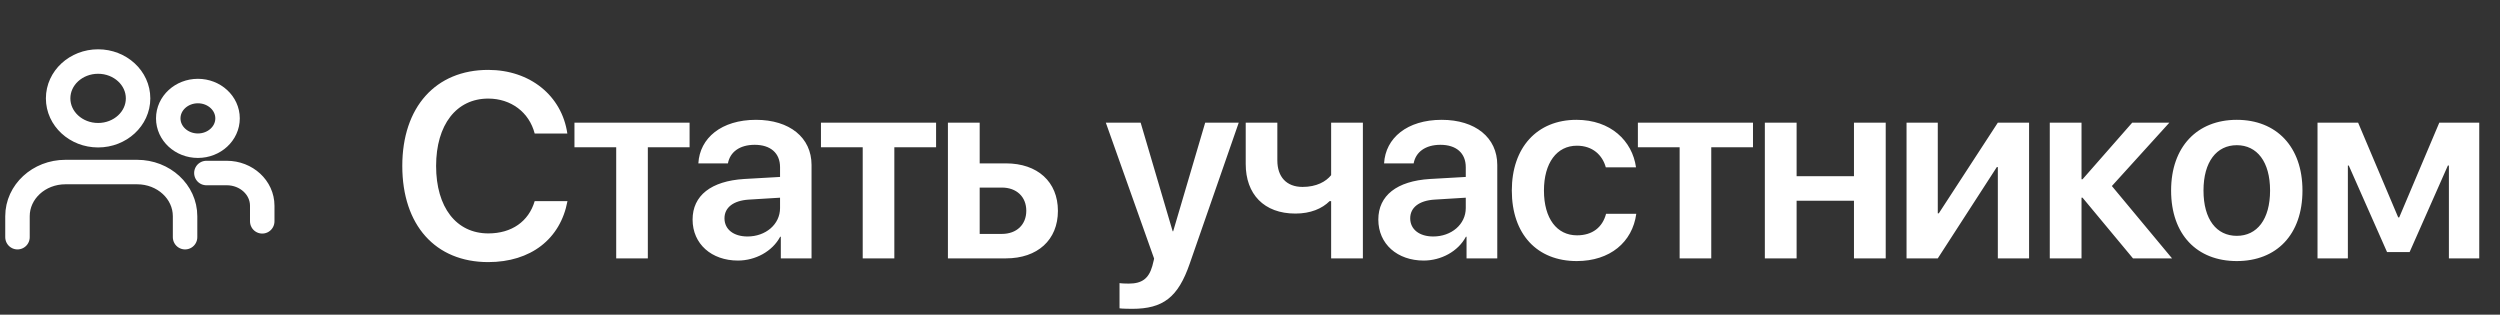
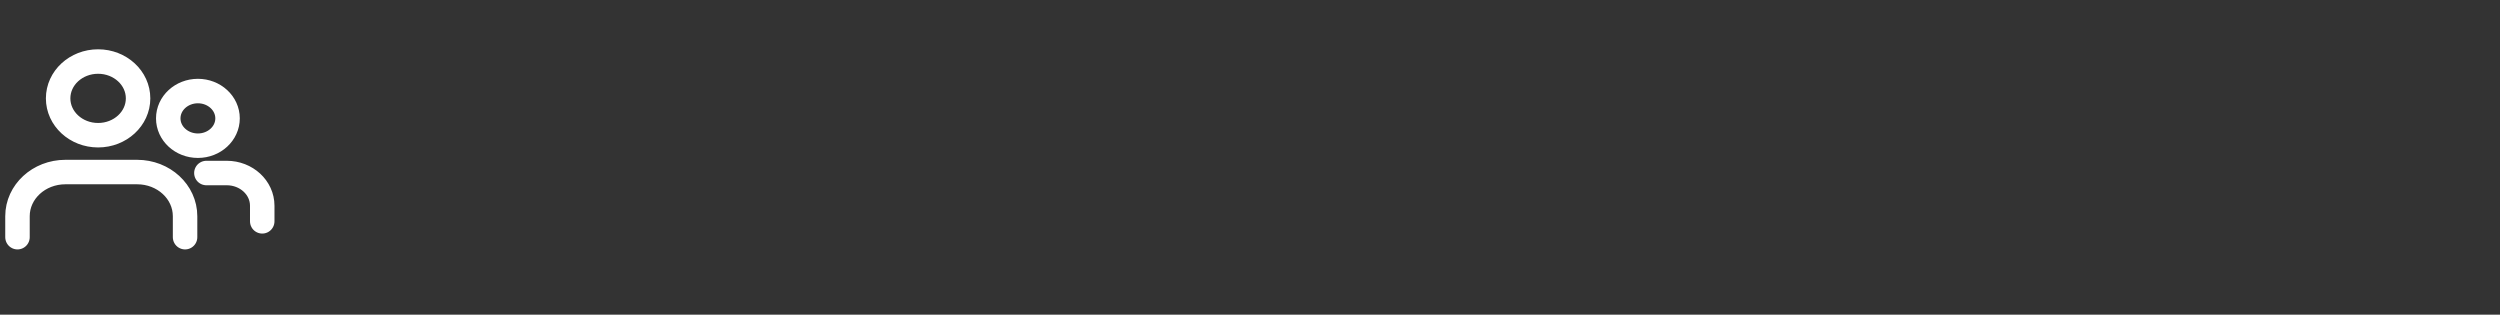
<svg xmlns="http://www.w3.org/2000/svg" width="143" height="18" viewBox="0 0 143 18" fill="none">
  <rect x="0" y="0" width="143" height="18" fill="#333333" stroke="none" />
-   <path d="M27.926 14.992C24.908 14.992 23.011 12.882 23.011 9.491C23.011 6.122 24.923 3.998 27.926 3.998C30.314 3.998 32.137 5.47 32.452 7.638H30.584C30.27 6.422 29.23 5.639 27.926 5.639C26.109 5.639 24.945 7.133 24.945 9.491C24.945 11.864 26.102 13.351 27.933 13.351C29.266 13.351 30.24 12.67 30.584 11.505H32.459C32.057 13.673 30.357 14.992 27.926 14.992ZM39.444 7.016V8.422H37.056V14.779H35.247V8.422H32.859V7.016H39.444ZM42.758 13.527C43.791 13.527 44.619 12.838 44.619 11.901V11.308L42.824 11.418C41.945 11.476 41.44 11.872 41.44 12.487C41.44 13.124 41.967 13.527 42.758 13.527ZM42.209 14.904C40.707 14.904 39.616 13.959 39.616 12.56C39.616 11.183 40.678 10.355 42.568 10.238L44.619 10.121V9.564C44.619 8.751 44.069 8.283 43.168 8.283C42.304 8.283 41.755 8.7 41.638 9.345H39.946C40.026 7.895 41.264 6.854 43.242 6.854C45.168 6.854 46.42 7.873 46.42 9.433V14.779H44.663V13.541H44.626C44.179 14.384 43.205 14.904 42.209 14.904ZM53.544 7.016V8.422H51.156V14.779H49.347V8.422H46.959V7.016H53.544ZM57.305 10.729H56.038V13.38H57.305C58.155 13.38 58.704 12.846 58.704 12.055C58.704 11.256 58.147 10.729 57.305 10.729ZM54.221 14.779V7.016H56.038V9.345H57.539C59.348 9.345 60.513 10.399 60.513 12.062C60.513 13.725 59.348 14.779 57.539 14.779H54.221ZM64.755 17.665C64.652 17.665 64.132 17.658 64.037 17.636V16.193C64.132 16.215 64.454 16.222 64.564 16.222C65.319 16.222 65.707 15.937 65.912 15.219C65.912 15.197 66.022 14.809 66.014 14.787L63.253 7.016H65.245L67.076 13.227H67.106L68.937 7.016H70.856L68.05 15.087C67.384 17.013 66.527 17.665 64.755 17.665ZM77.957 14.779H76.141V11.505H76.053C75.628 11.93 74.969 12.216 74.097 12.216C72.295 12.216 71.255 11.102 71.255 9.381V7.016H73.064V9.176C73.064 10.114 73.584 10.692 74.507 10.692C75.306 10.692 75.848 10.385 76.141 10.019V7.016H77.957V14.779ZM81.982 13.527C83.015 13.527 83.842 12.838 83.842 11.901V11.308L82.048 11.418C81.169 11.476 80.664 11.872 80.664 12.487C80.664 13.124 81.191 13.527 81.982 13.527ZM81.433 14.904C79.931 14.904 78.84 13.959 78.84 12.56C78.84 11.183 79.902 10.355 81.792 10.238L83.842 10.121V9.564C83.842 8.751 83.293 8.283 82.392 8.283C81.528 8.283 80.979 8.7 80.861 9.345H79.169C79.25 7.895 80.488 6.854 82.465 6.854C84.392 6.854 85.644 7.873 85.644 9.433V14.779H83.886V13.541H83.85C83.403 14.384 82.429 14.904 81.433 14.904ZM93.58 9.572H91.852C91.661 8.876 91.105 8.334 90.197 8.334C89.047 8.334 88.314 9.323 88.314 10.898C88.314 12.502 89.054 13.461 90.204 13.461C91.083 13.461 91.661 13.007 91.867 12.23H93.595C93.375 13.856 92.086 14.933 90.189 14.933C87.919 14.933 86.476 13.395 86.476 10.898C86.476 8.437 87.919 6.854 90.175 6.854C92.13 6.854 93.368 8.056 93.58 9.572ZM100.271 7.016V8.422H97.884V14.779H96.075V8.422H93.687V7.016H100.271ZM106.047 14.779V11.483H102.766V14.779H100.949V7.016H102.766V10.077H106.047V7.016H107.863V14.779H106.047ZM110.841 14.779H109.054V7.016H110.841V12.201H110.9L114.276 7.016H116.063V14.779H114.276V9.557H114.218L110.841 14.779ZM120.799 10.641L124.241 14.779H122.007L119.122 11.308H119.063V14.779H117.247V7.016H119.063V10.253H119.122L121.963 7.016H124.088L120.799 10.641ZM127.944 14.933C125.666 14.933 124.187 13.417 124.187 10.898C124.187 8.393 125.681 6.854 127.944 6.854C130.207 6.854 131.701 8.385 131.701 10.898C131.701 13.417 130.222 14.933 127.944 14.933ZM127.944 13.49C129.101 13.49 129.848 12.553 129.848 10.898C129.848 9.25 129.101 8.305 127.944 8.305C126.794 8.305 126.04 9.25 126.04 10.898C126.04 12.553 126.787 13.49 127.944 13.49ZM134.298 14.779H132.562V7.016H134.884L137.177 12.435H137.235L139.528 7.016H141.813V14.779H140.077V9.469H140.019L137.829 14.42H136.54L134.35 9.469H134.298V14.779Z" fill="white" />
  <path d="M1 13.567V12.367C1 10.971 2.227 9.841 3.741 9.841H7.845C9.359 9.841 10.586 10.971 10.586 12.367V13.567M11.805 9.897H12.971C14.091 9.897 15 10.734 15 11.767V12.66M7.898 5.627C7.898 6.79 6.874 7.734 5.611 7.734C4.348 7.734 3.325 6.79 3.325 5.627C3.325 4.463 4.348 3.52 5.611 3.52C6.874 3.52 7.898 4.463 7.898 5.627ZM13.016 6.771C13.016 7.634 12.257 8.334 11.32 8.334C10.383 8.334 9.624 7.634 9.624 6.771C9.624 5.908 10.383 5.208 11.32 5.208C12.257 5.208 13.016 5.908 13.016 6.771Z" stroke="white" stroke-width="1.4" stroke-linecap="round" stroke-linejoin="round" />
</svg>